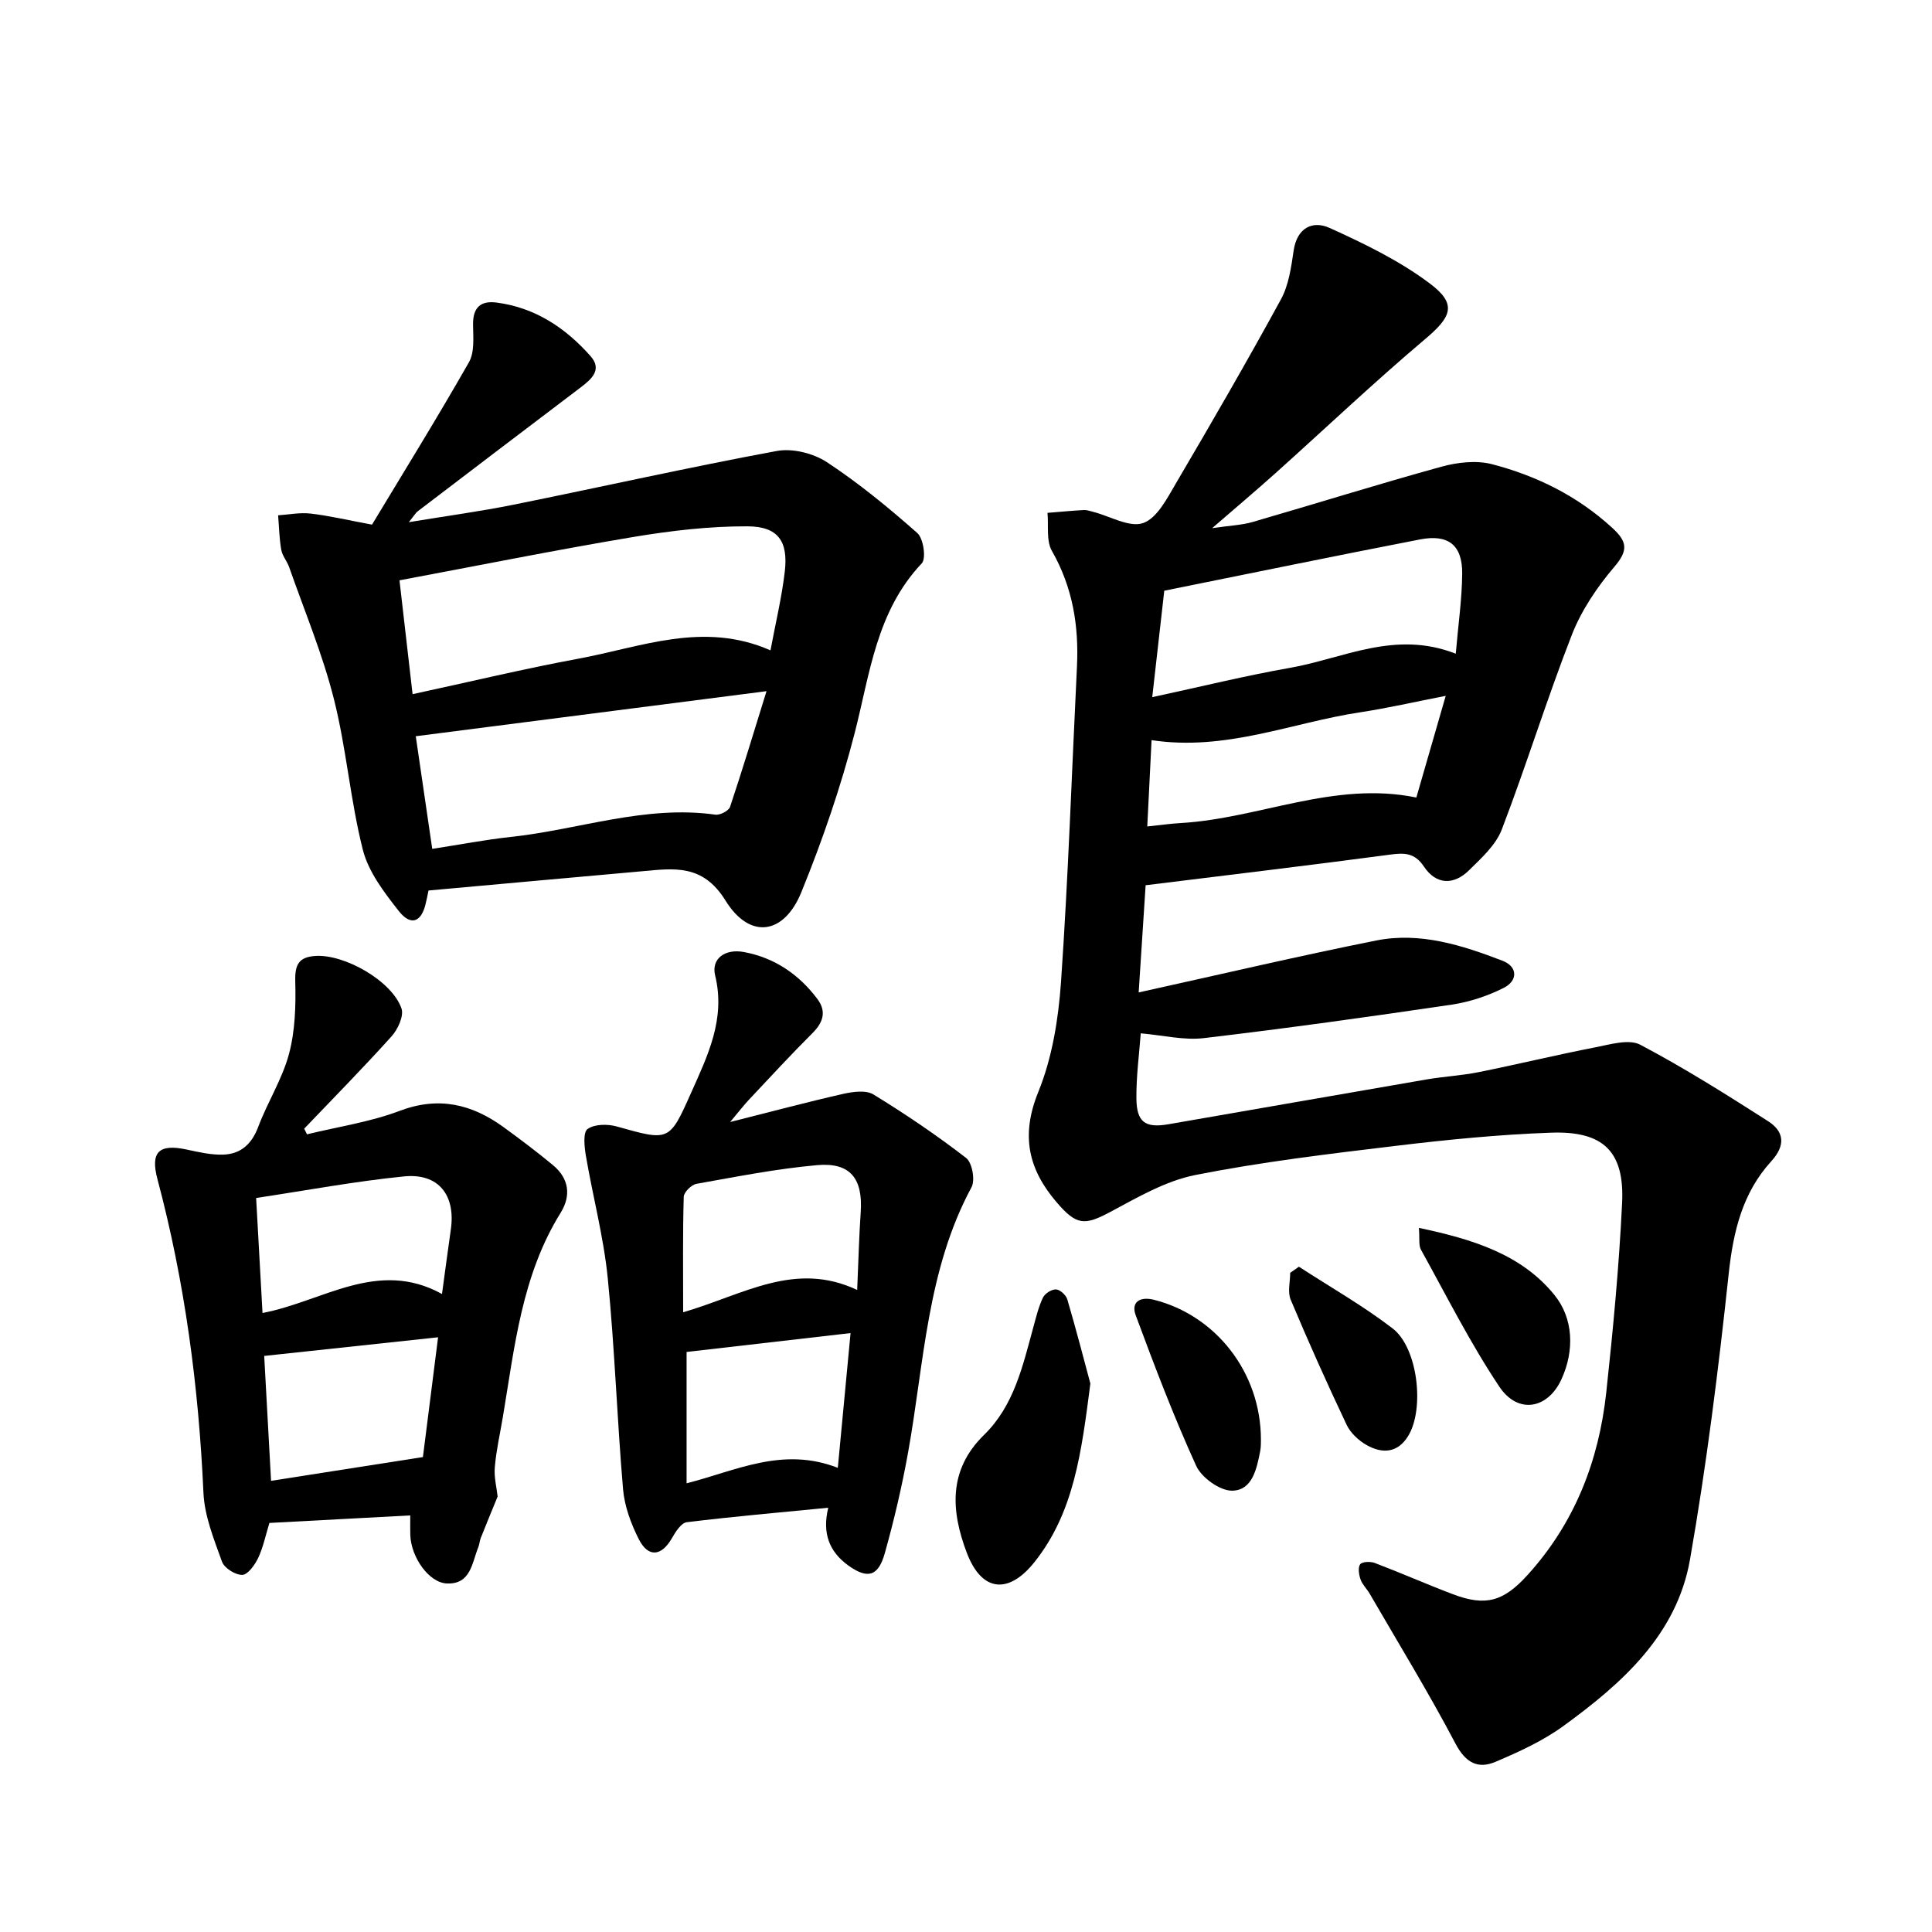
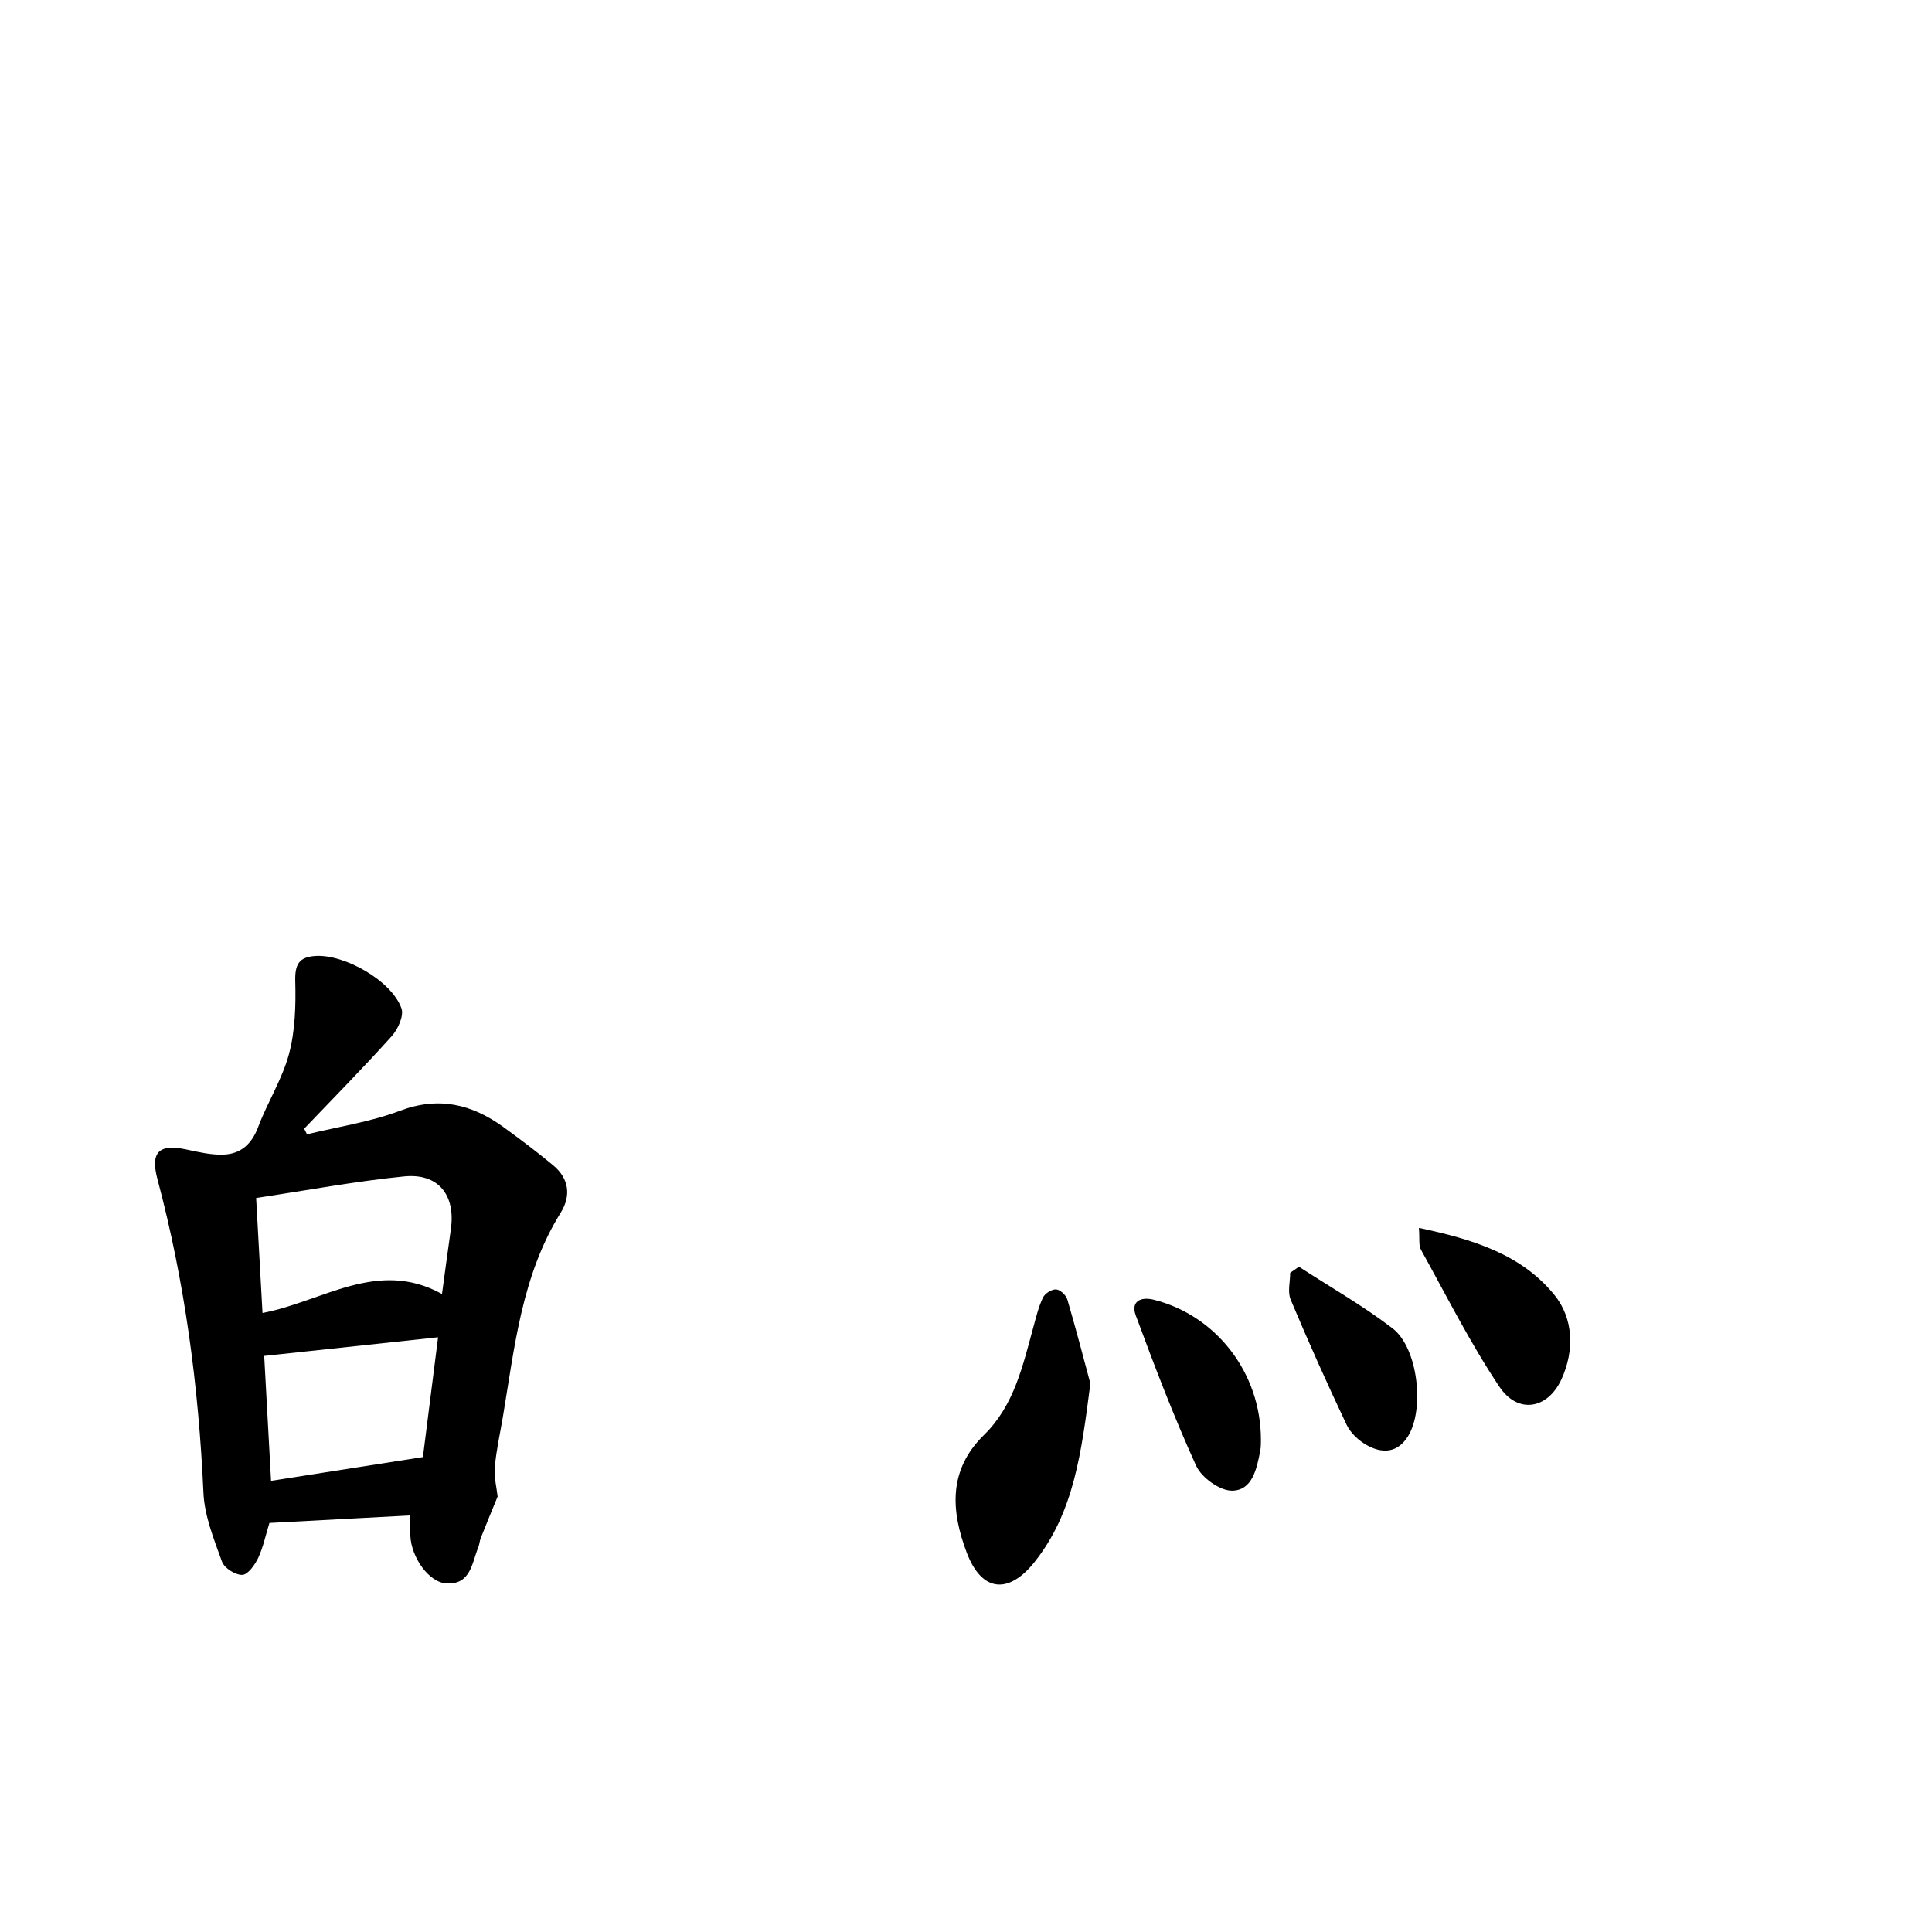
<svg xmlns="http://www.w3.org/2000/svg" enable-background="new 0 0 400 400" viewBox="0 0 400 400">
  <g fill="#000001">
-     <path d="m235.75 205.47c17.15-3.78 33.11-7.54 49.19-10.75 9.06-1.81 17.76.97 26.13 4.19 3.2 1.23 3.2 4.14.26 5.62-3.33 1.68-7.08 2.92-10.77 3.47-17.07 2.52-34.17 4.91-51.3 6.93-4.14.49-8.47-.59-13.08-.99-.31 4.22-.94 8.84-.9 13.44.04 4.95 1.81 6.21 6.6 5.39 17.82-3.07 35.63-6.22 53.46-9.28 3.59-.62 7.26-.8 10.83-1.52 8.1-1.63 16.14-3.58 24.25-5.16 3.03-.59 6.84-1.74 9.18-.51 9.08 4.79 17.79 10.28 26.45 15.82 3.34 2.14 3.7 4.98.67 8.31-5.96 6.53-7.87 14.53-8.81 23.28-2.12 19.78-4.58 39.56-8.01 59.15-2.73 15.6-14.08 25.68-26.24 34.51-4.24 3.08-9.17 5.33-14.02 7.39-3.64 1.55-6.19.23-8.29-3.75-5.55-10.55-11.79-20.73-17.77-31.05-.58-1-1.5-1.86-1.88-2.92-.35-.99-.59-2.46-.1-3.16.4-.56 2.12-.63 3.02-.29 5.42 2.06 10.74 4.41 16.17 6.47 6.84 2.6 10.52 1.48 15.46-3.96 9.77-10.76 14.77-23.61 16.31-37.82 1.41-13.04 2.65-26.12 3.28-39.22.51-10.64-3.86-14.94-14.72-14.55-10.77.38-21.54 1.45-32.25 2.74-13.84 1.66-27.73 3.32-41.38 6.02-6.15 1.22-11.97 4.63-17.62 7.65-5.34 2.86-7 2.76-11.03-1.91-5.96-6.92-7.53-13.91-3.88-22.91 2.88-7.08 4.17-15.08 4.71-22.77 1.5-21.72 2.23-43.5 3.3-65.26.42-8.48-.88-16.48-5.19-24.02-1.2-2.11-.65-5.22-.91-7.87 2.5-.2 5-.44 7.5-.58.64-.04 1.31.2 1.96.37 3.5.9 7.52 3.31 10.35 2.32 2.9-1.02 4.98-5.15 6.82-8.28 7.4-12.59 14.72-25.23 21.71-38.04 1.61-2.96 2.12-6.64 2.62-10.06.69-4.76 3.93-6.31 7.45-4.72 7.2 3.26 14.48 6.79 20.76 11.51 5.69 4.27 4.48 6.89-.92 11.45-10.65 9-20.78 18.61-31.16 27.92-3.92 3.51-7.94 6.9-13 11.28 3.66-.54 6.11-.62 8.39-1.28 13.03-3.77 25.99-7.84 39.07-11.44 3.33-.92 7.25-1.37 10.5-.52 9.24 2.41 17.69 6.58 24.87 13.17 3.09 2.83 3.39 4.61.47 8.04-3.57 4.19-6.83 9.01-8.82 14.1-5.19 13.3-9.4 26.98-14.51 40.32-1.23 3.21-4.2 5.9-6.77 8.43-3.18 3.14-6.82 3.03-9.34-.74-1.97-2.96-4.14-2.88-7.17-2.47-16.61 2.21-33.24 4.19-50.46 6.32-.47 7.02-.91 13.9-1.44 22.19zm65.65-70.13c.52-6.08 1.29-11.33 1.33-16.59.05-5.88-2.86-8.2-8.71-7.07-17.36 3.36-34.69 6.94-52.97 10.62-.74 6.59-1.58 13.99-2.49 22.04 10.34-2.23 19.35-4.46 28.47-6.06 11.07-1.93 21.75-7.88 34.37-2.94zm-62.98 17.9c-.3 6.06-.58 11.76-.89 17.87 2.74-.29 4.86-.59 6.99-.71 16.26-.96 31.73-8.77 48.72-5.28 2.01-6.95 3.95-13.67 6.08-21.05-6.5 1.26-12.09 2.55-17.75 3.41-14.12 2.13-27.72 8.09-43.15 5.76z" />
-     <path d="m88.72 184.37c-.23 1.07-.4 2.03-.65 2.98-.93 3.61-3.07 4.38-5.52 1.25-3.02-3.84-6.27-8.09-7.43-12.67-2.6-10.26-3.4-20.98-6-31.24-2.34-9.28-6.08-18.2-9.25-27.26-.44-1.25-1.42-2.35-1.64-3.61-.41-2.34-.45-4.75-.65-7.13 2.25-.15 4.53-.62 6.73-.36 3.75.43 7.45 1.31 12.71 2.29 6.42-10.66 13.46-22.02 20.07-33.62 1.19-2.09.88-5.17.85-7.79-.04-3.48 1.5-5 4.85-4.57 7.99 1.03 14.3 5.24 19.48 11.1 2.46 2.79.23 4.74-2.06 6.48-11.27 8.52-22.5 17.09-33.74 25.65-.37.28-.61.73-1.83 2.24 7.96-1.31 14.85-2.24 21.64-3.61 18.19-3.67 36.3-7.75 54.55-11.13 3.25-.6 7.55.47 10.36 2.31 6.61 4.35 12.79 9.43 18.73 14.68 1.27 1.12 1.87 5.27.92 6.28-9.4 9.94-10.72 22.78-13.89 35.14-2.88 11.19-6.68 22.23-11.04 32.94-3.6 8.84-10.69 9.84-15.71 1.72-4.72-7.62-10.68-6.65-17.33-6.05-14.53 1.29-29.08 2.62-44.15 3.98zm-3.3-40.65c12.01-2.59 23.11-5.27 34.31-7.34 13.02-2.41 25.94-7.84 39.79-1.73 1.05-5.63 2.33-10.92 2.96-16.29.74-6.3-1.37-9.37-7.75-9.39-7.88-.03-15.85.91-23.64 2.21-15.95 2.67-31.82 5.87-48.38 8.97.94 8.17 1.79 15.5 2.71 23.57zm73.28-.62c-25.13 3.23-48.58 6.24-72.62 9.33 1.06 7.23 2.21 15.14 3.41 23.32 5.77-.89 10.98-1.9 16.24-2.47 14.13-1.51 27.86-6.66 42.4-4.61.95.13 2.74-.8 3.02-1.62 2.55-7.61 4.86-15.3 7.55-23.95z" />
    <path d="m103.03 309.84c-1.29 3.14-2.41 5.85-3.49 8.58-.24.61-.27 1.31-.51 1.91-1.33 3.25-1.54 7.72-6.52 7.51-3.7-.16-7.39-5.4-7.56-9.99-.04-1.14-.01-2.27-.01-4.1-9.75.52-19.48 1.04-29.16 1.56-.8 2.59-1.29 5.04-2.32 7.23-.69 1.45-2.13 3.48-3.29 3.52-1.42.05-3.74-1.41-4.21-2.74-1.67-4.64-3.63-9.46-3.84-14.29-.99-21.97-3.85-43.62-9.52-64.89-1.51-5.66.33-7.37 6.05-6.14 2.5.54 5.08 1.14 7.6 1.05 3.6-.13 5.88-2.19 7.21-5.74 1.92-5.11 4.97-9.87 6.37-15.09 1.29-4.81 1.43-10.05 1.3-15.08-.09-3.42.73-4.99 4.15-5.22 6.01-.41 15.83 5.13 17.84 10.86.54 1.53-.74 4.32-2.04 5.77-5.87 6.53-12.04 12.78-18.1 19.13.19.39.39.78.58 1.17 6.41-1.57 13.06-2.54 19.19-4.86 8.08-3.05 14.92-1.4 21.49 3.36 3.49 2.54 6.95 5.14 10.27 7.9 3.3 2.74 3.77 6.3 1.56 9.85-8.06 12.97-9.52 27.76-11.96 42.29-.58 3.43-1.36 6.85-1.66 10.31-.2 2.11.38 4.29.58 6.14zm-11.52-41.93c.67-4.9 1.22-9.13 1.83-13.36 1.02-7.1-2.54-11.69-9.66-10.99-10.14 1.01-20.19 2.9-30.65 4.47.47 8.39.88 15.95 1.32 23.81 12.42-2.34 23.83-11.3 37.16-3.93zm-35.39 38.68c10.22-1.6 20.59-3.23 31.44-4.92 1.01-7.95 2.1-16.53 3.14-24.8-12.32 1.32-23.92 2.56-36 3.86.45 8 .93 16.8 1.42 25.86z" />
-     <path d="m171.48 312.16c-10.23 1-19.78 1.83-29.29 3-1.14.14-2.31 1.95-3.04 3.24-2.15 3.8-4.91 4.16-6.88.3-1.62-3.19-2.96-6.81-3.27-10.33-1.25-14.56-1.72-29.2-3.17-43.73-.85-8.54-3.1-16.93-4.54-25.41-.31-1.84-.6-4.8.36-5.48 1.44-1.03 4.14-1.06 6.03-.53 10.86 3.05 10.89 3.17 15.39-6.93 3.44-7.72 7.2-15.31 4.99-24.34-.84-3.45 2.03-5.58 5.98-4.84 6.31 1.18 11.36 4.61 15.19 9.72 1.91 2.55 1.24 4.82-1.01 7.06-4.48 4.46-8.76 9.12-13.09 13.72-1.1 1.16-2.07 2.44-3.96 4.69 8.71-2.19 16.04-4.16 23.43-5.83 2.01-.45 4.7-.82 6.24.13 6.61 4.05 13.06 8.41 19.18 13.14 1.26.97 1.92 4.6 1.12 6.07-9.26 17.18-9.79 36.36-13.13 54.9-1.26 7.01-2.89 13.97-4.81 20.83-1.37 4.89-3.59 5.44-7.61 2.55-3.88-2.83-5.4-6.63-4.11-11.93zm5.99-45.09c.27-6.18.39-11.14.73-16.09.48-6.94-2.14-10.36-9-9.75-8.38.74-16.7 2.39-25 3.87-1.05.19-2.61 1.73-2.64 2.68-.22 7.68-.12 15.37-.12 23.91 12.52-3.64 23.1-10.71 36.03-4.62zm-4.01 36.83c.95-10.02 1.78-18.82 2.64-27.9-11.74 1.35-22.69 2.61-33.95 3.91v27.19c10.16-2.57 19.86-7.67 31.31-3.2z" />
    <path d="m225.75 286.45c-1.85 14.28-3.38 26.62-11.53 36.91-5.38 6.79-10.96 6.28-14.05-1.86-3.27-8.61-3.91-17.12 3.57-24.42 6.23-6.09 8.02-14.33 10.21-22.33.57-2.07 1.07-4.2 1.99-6.11.41-.85 1.81-1.73 2.71-1.68.84.05 2.07 1.19 2.33 2.08 1.85 6.31 3.5 12.68 4.77 17.41z" />
    <path d="m293.77 254.22c11.2 2.36 21.27 5.49 28.08 13.92 3.88 4.8 4.19 11.43 1.42 17.45-2.82 6.13-8.98 7.27-12.83 1.53-6.05-9.04-10.96-18.85-16.25-28.39-.5-.91-.24-2.23-.42-4.51z" />
    <path d="m261.06 298.04c-.02.43.04 1.44-.15 2.41-.72 3.64-1.61 8.1-5.78 8.18-2.53.05-6.35-2.69-7.47-5.14-4.64-10.18-8.63-20.67-12.52-31.17-1.03-2.77.9-3.92 3.71-3.23 12.9 3.22 22.2 15.1 22.21 28.95z" />
    <path d="m268.93 262.26c6.49 4.22 13.26 8.07 19.39 12.77 5.25 4.03 6.66 16.67 3.23 22.27-2.2 3.59-5.4 3.7-8.63 1.87-1.65-.94-3.32-2.5-4.12-4.19-4.05-8.55-7.92-17.18-11.58-25.9-.67-1.59-.1-3.69-.1-5.56.6-.42 1.21-.84 1.81-1.26z" />
  </g>
</svg>